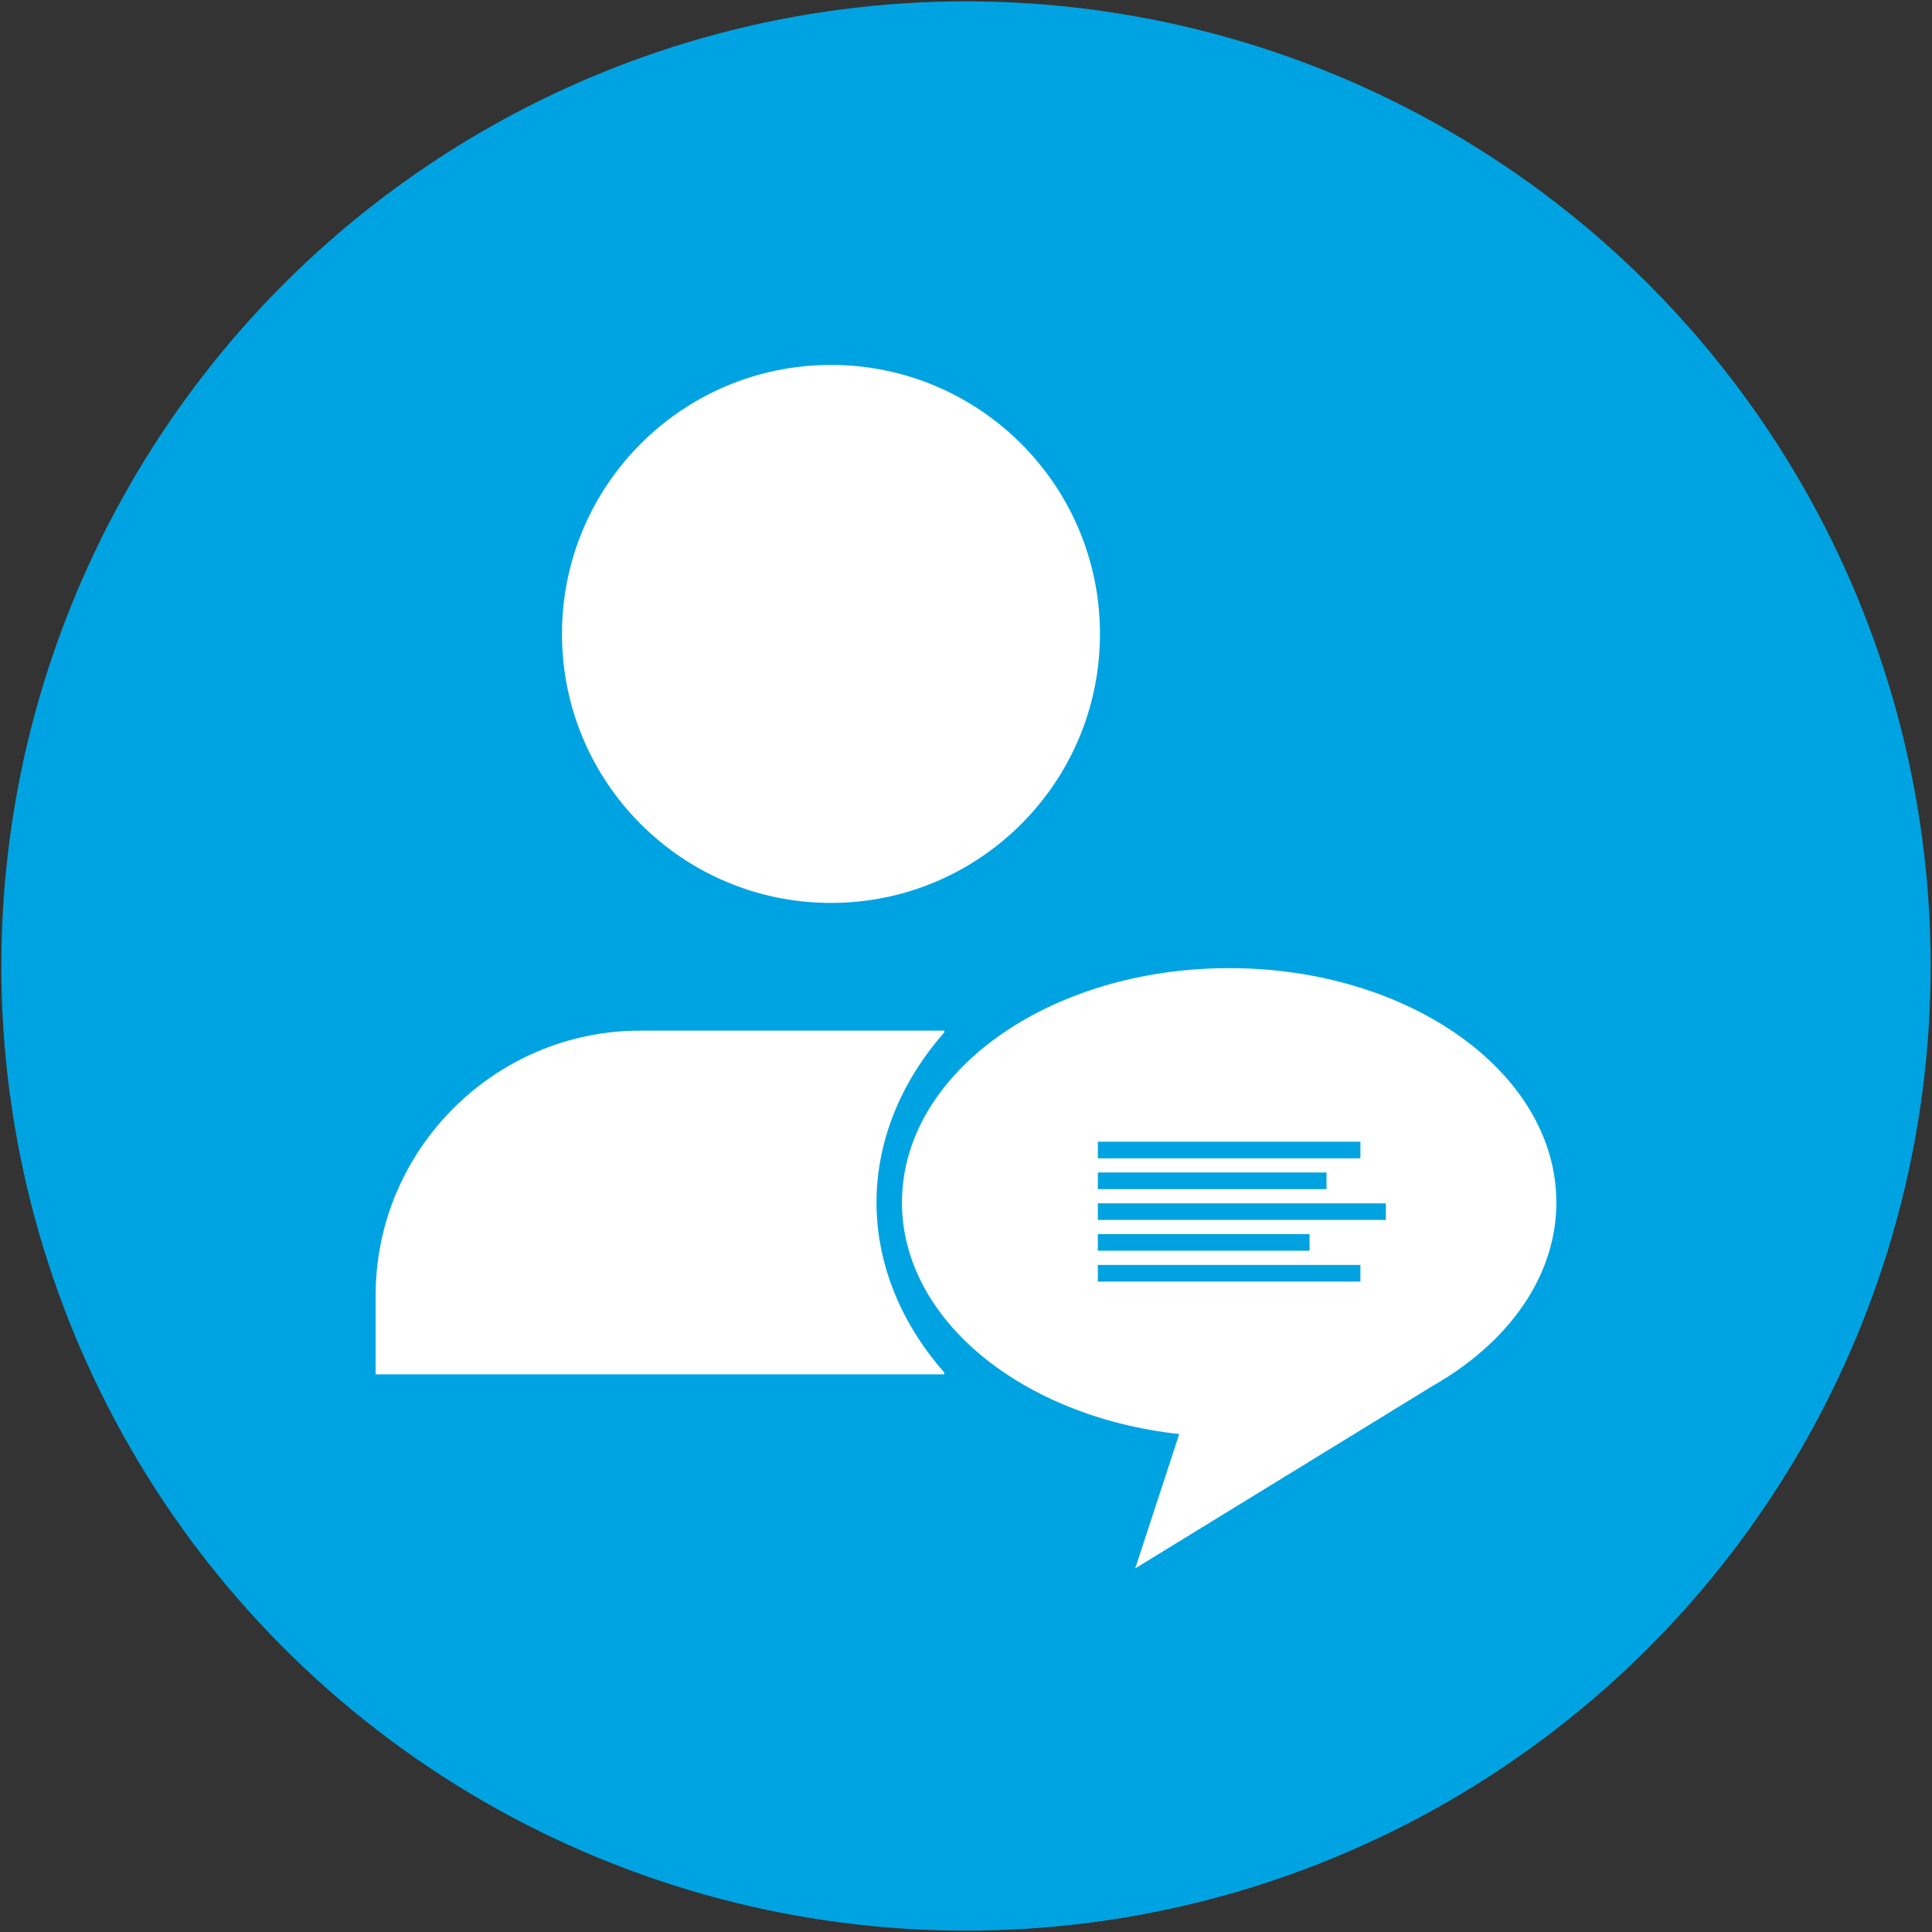
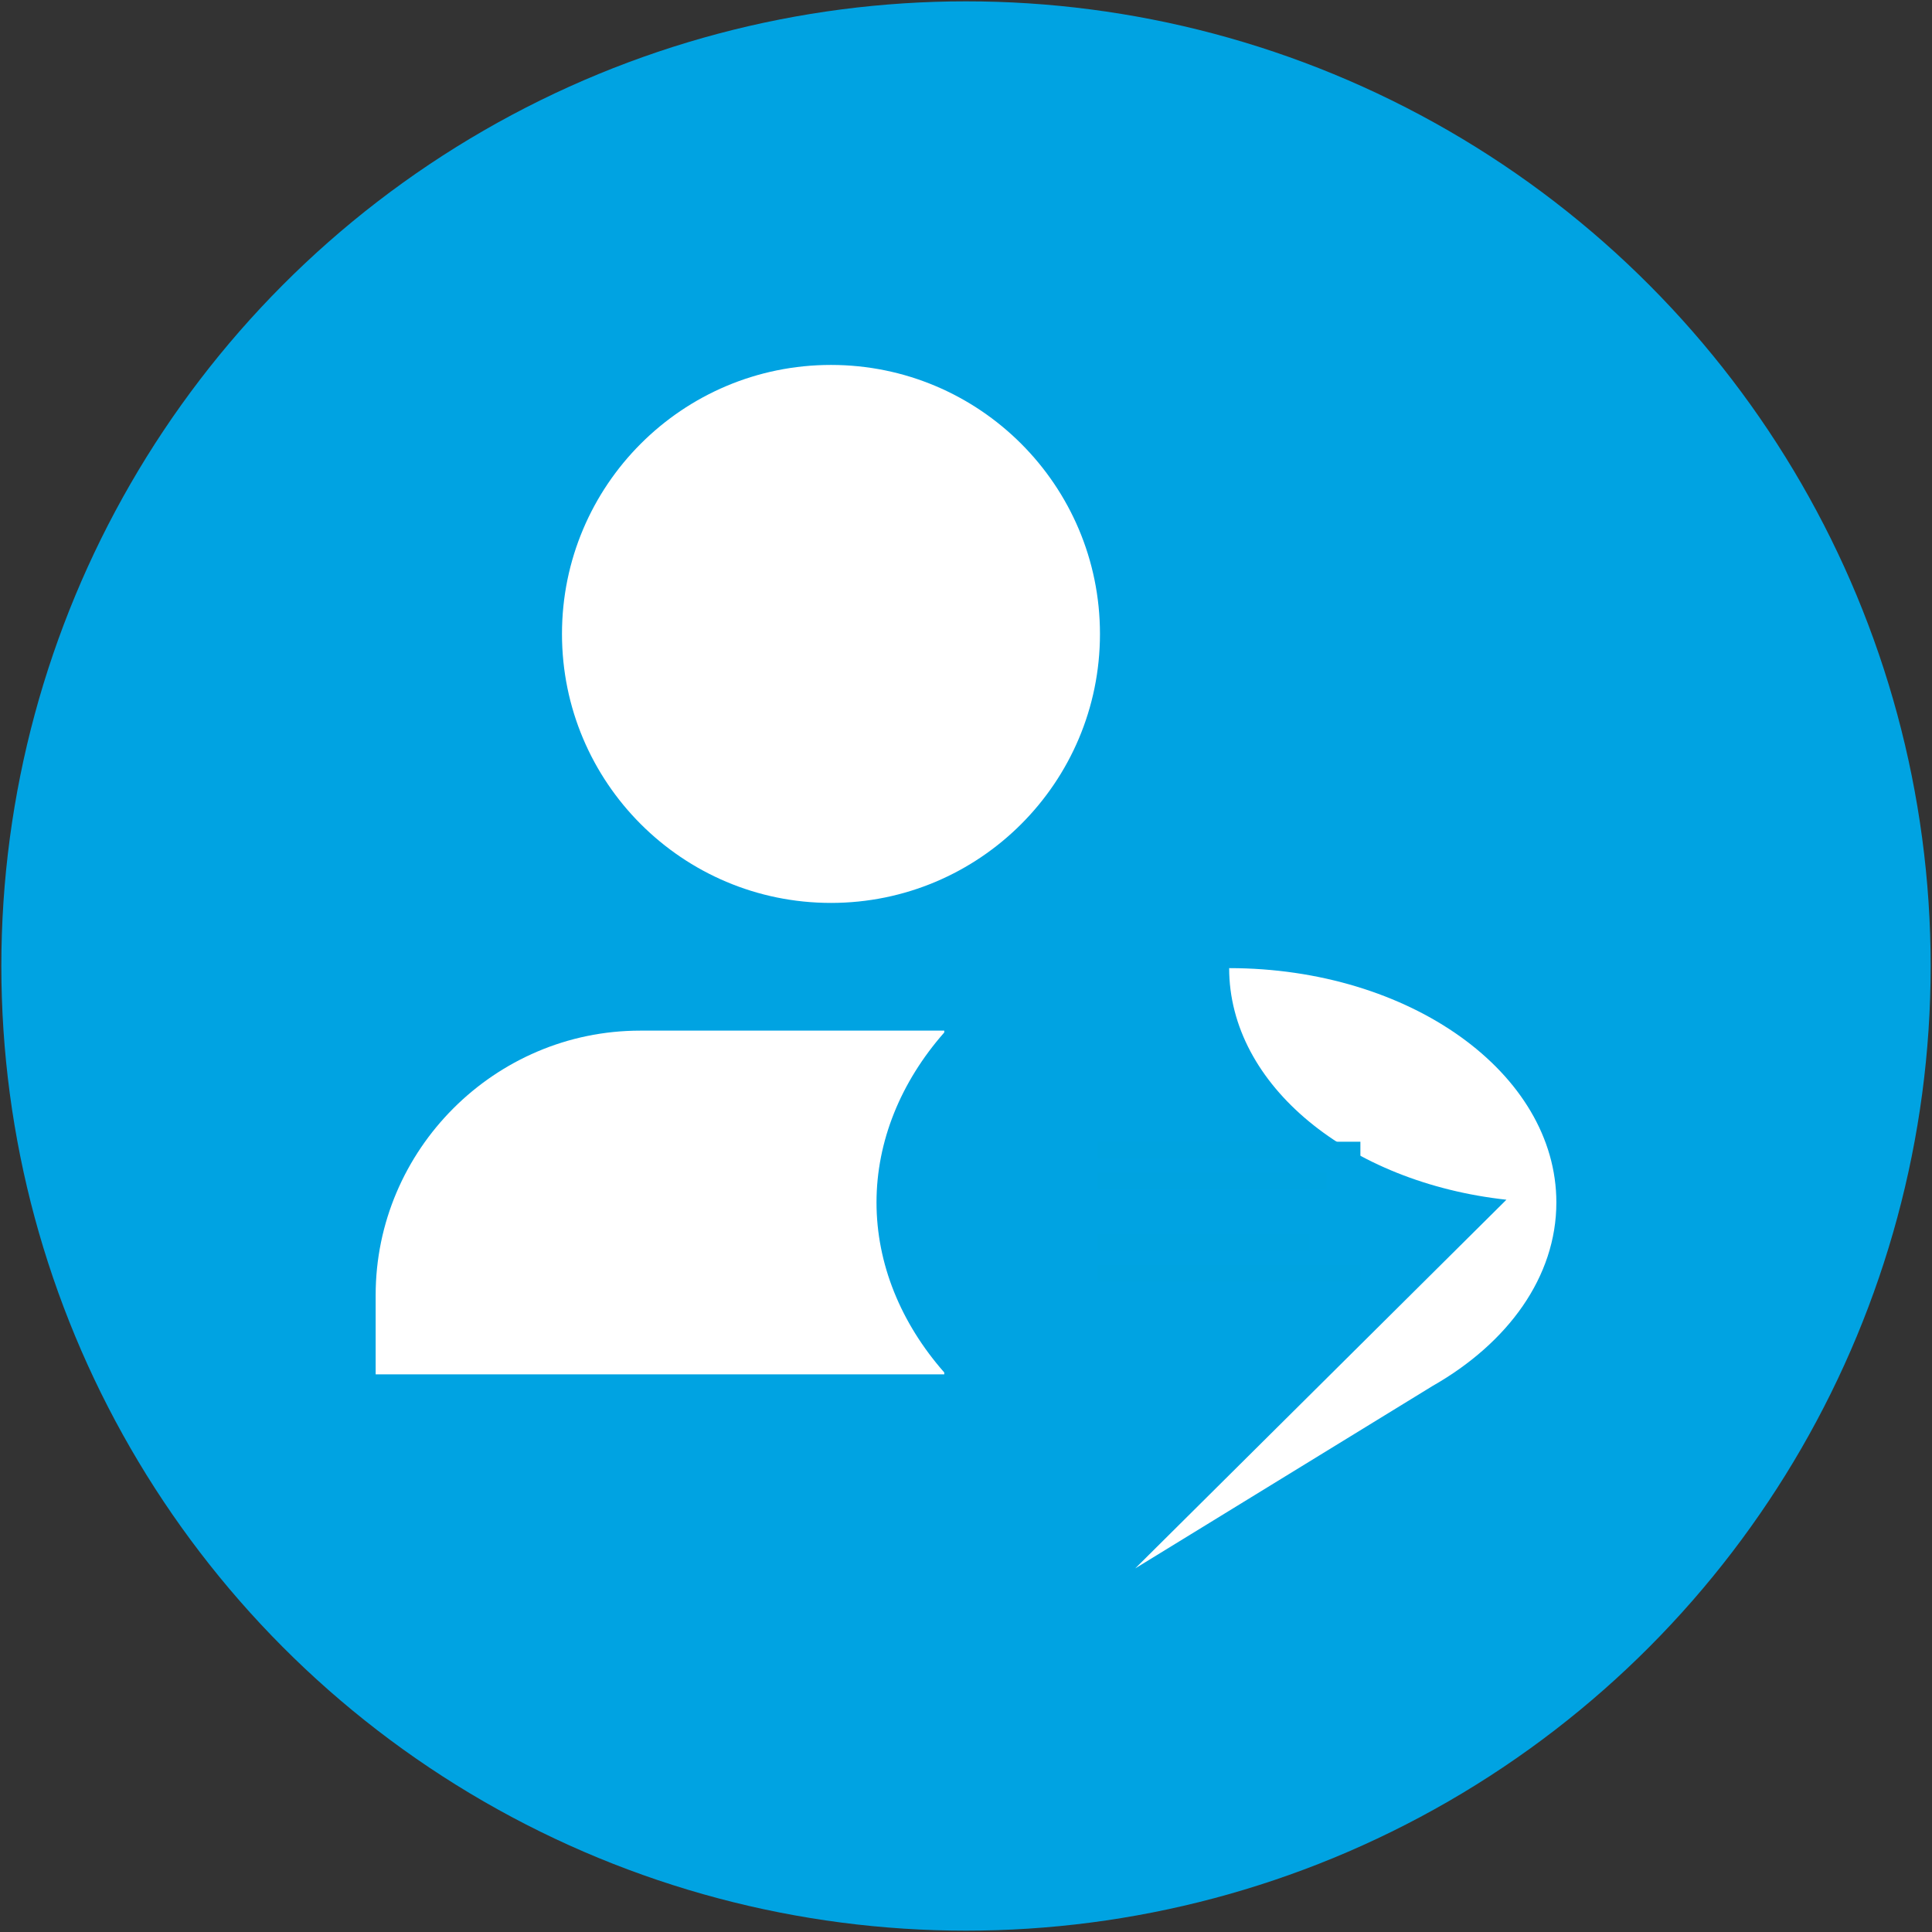
<svg xmlns="http://www.w3.org/2000/svg" xmlns:xlink="http://www.w3.org/1999/xlink" version="1.1" id="Ebene_1" x="0px" y="0px" viewBox="0 0 1440 1440" style="enable-background:new 0 0 1440 1440;" xml:space="preserve">
  <rect x="0" y="0" width="1440" height="1440" fill="#333333" stroke="none" />
  <style type="text/css">
	.st0{fill:#00A3E2;}
	.st1{clip-path:url(#SVGID_00000014621516021074687130000016823527917745279419_);fill:#FFFFFF;}
	.st2{fill:#00A3E0;}
</style>
  <circle class="st0" cx="720" cy="720" r="719" />
  <g>
    <g>
      <defs>
        <rect id="SVGID_1_" x="279.98" y="272" width="880.04" height="897" />
      </defs>
      <clipPath id="SVGID_00000105393119391176349780000016371867026451677332_">
        <use xlink:href="#SVGID_1_" style="overflow:visible;" />
      </clipPath>
      <path style="clip-path:url(#SVGID_00000105393119391176349780000016371867026451677332_);fill:#FFFFFF;" d="M819.85,472.49    c0,110.72-89.77,200.49-200.49,200.49s-200.49-89.77-200.49-200.49S508.64,272,619.36,272S819.85,361.78,819.85,472.49" />
      <path style="clip-path:url(#SVGID_00000105393119391176349780000016371867026451677332_);fill:#FFFFFF;" d="M703.8,769.54v-1.37    H477.18c-108.45,0-197.19,88.74-197.19,197.19v58.98H703.8v-1.37c-32.51-36.96-50.5-81.16-50.5-126.74    C653.3,850.7,671.29,806.5,703.8,769.54" />
-       <path style="clip-path:url(#SVGID_00000105393119391176349780000016371867026451677332_);fill:#FFFFFF;" d="M1160.02,896.25    c0-96.45-109.18-174.66-243.88-174.66S672.27,799.8,672.27,896.25c0,87.37,89.64,159.8,206.66,172.61L846.12,1169l221.65-135.99    C1123.96,1001.01,1160.02,951.67,1160.02,896.25" />
+       <path style="clip-path:url(#SVGID_00000105393119391176349780000016371867026451677332_);fill:#FFFFFF;" d="M1160.02,896.25    c0-96.45-109.18-174.66-243.88-174.66c0,87.37,89.64,159.8,206.66,172.61L846.12,1169l221.65-135.99    C1123.96,1001.01,1160.02,951.67,1160.02,896.25" />
    </g>
    <rect x="818.27" y="850.98" class="st2" width="195.69" height="12.38" />
    <rect x="818.27" y="873.9" class="st2" width="170.42" height="12.42" />
-     <rect x="818.27" y="896.9" class="st2" width="214.67" height="12.38" />
    <rect x="818.27" y="919.81" class="st2" width="157.79" height="12.42" />
    <rect x="818.27" y="942.81" class="st2" width="195.69" height="12.42" />
  </g>
</svg>